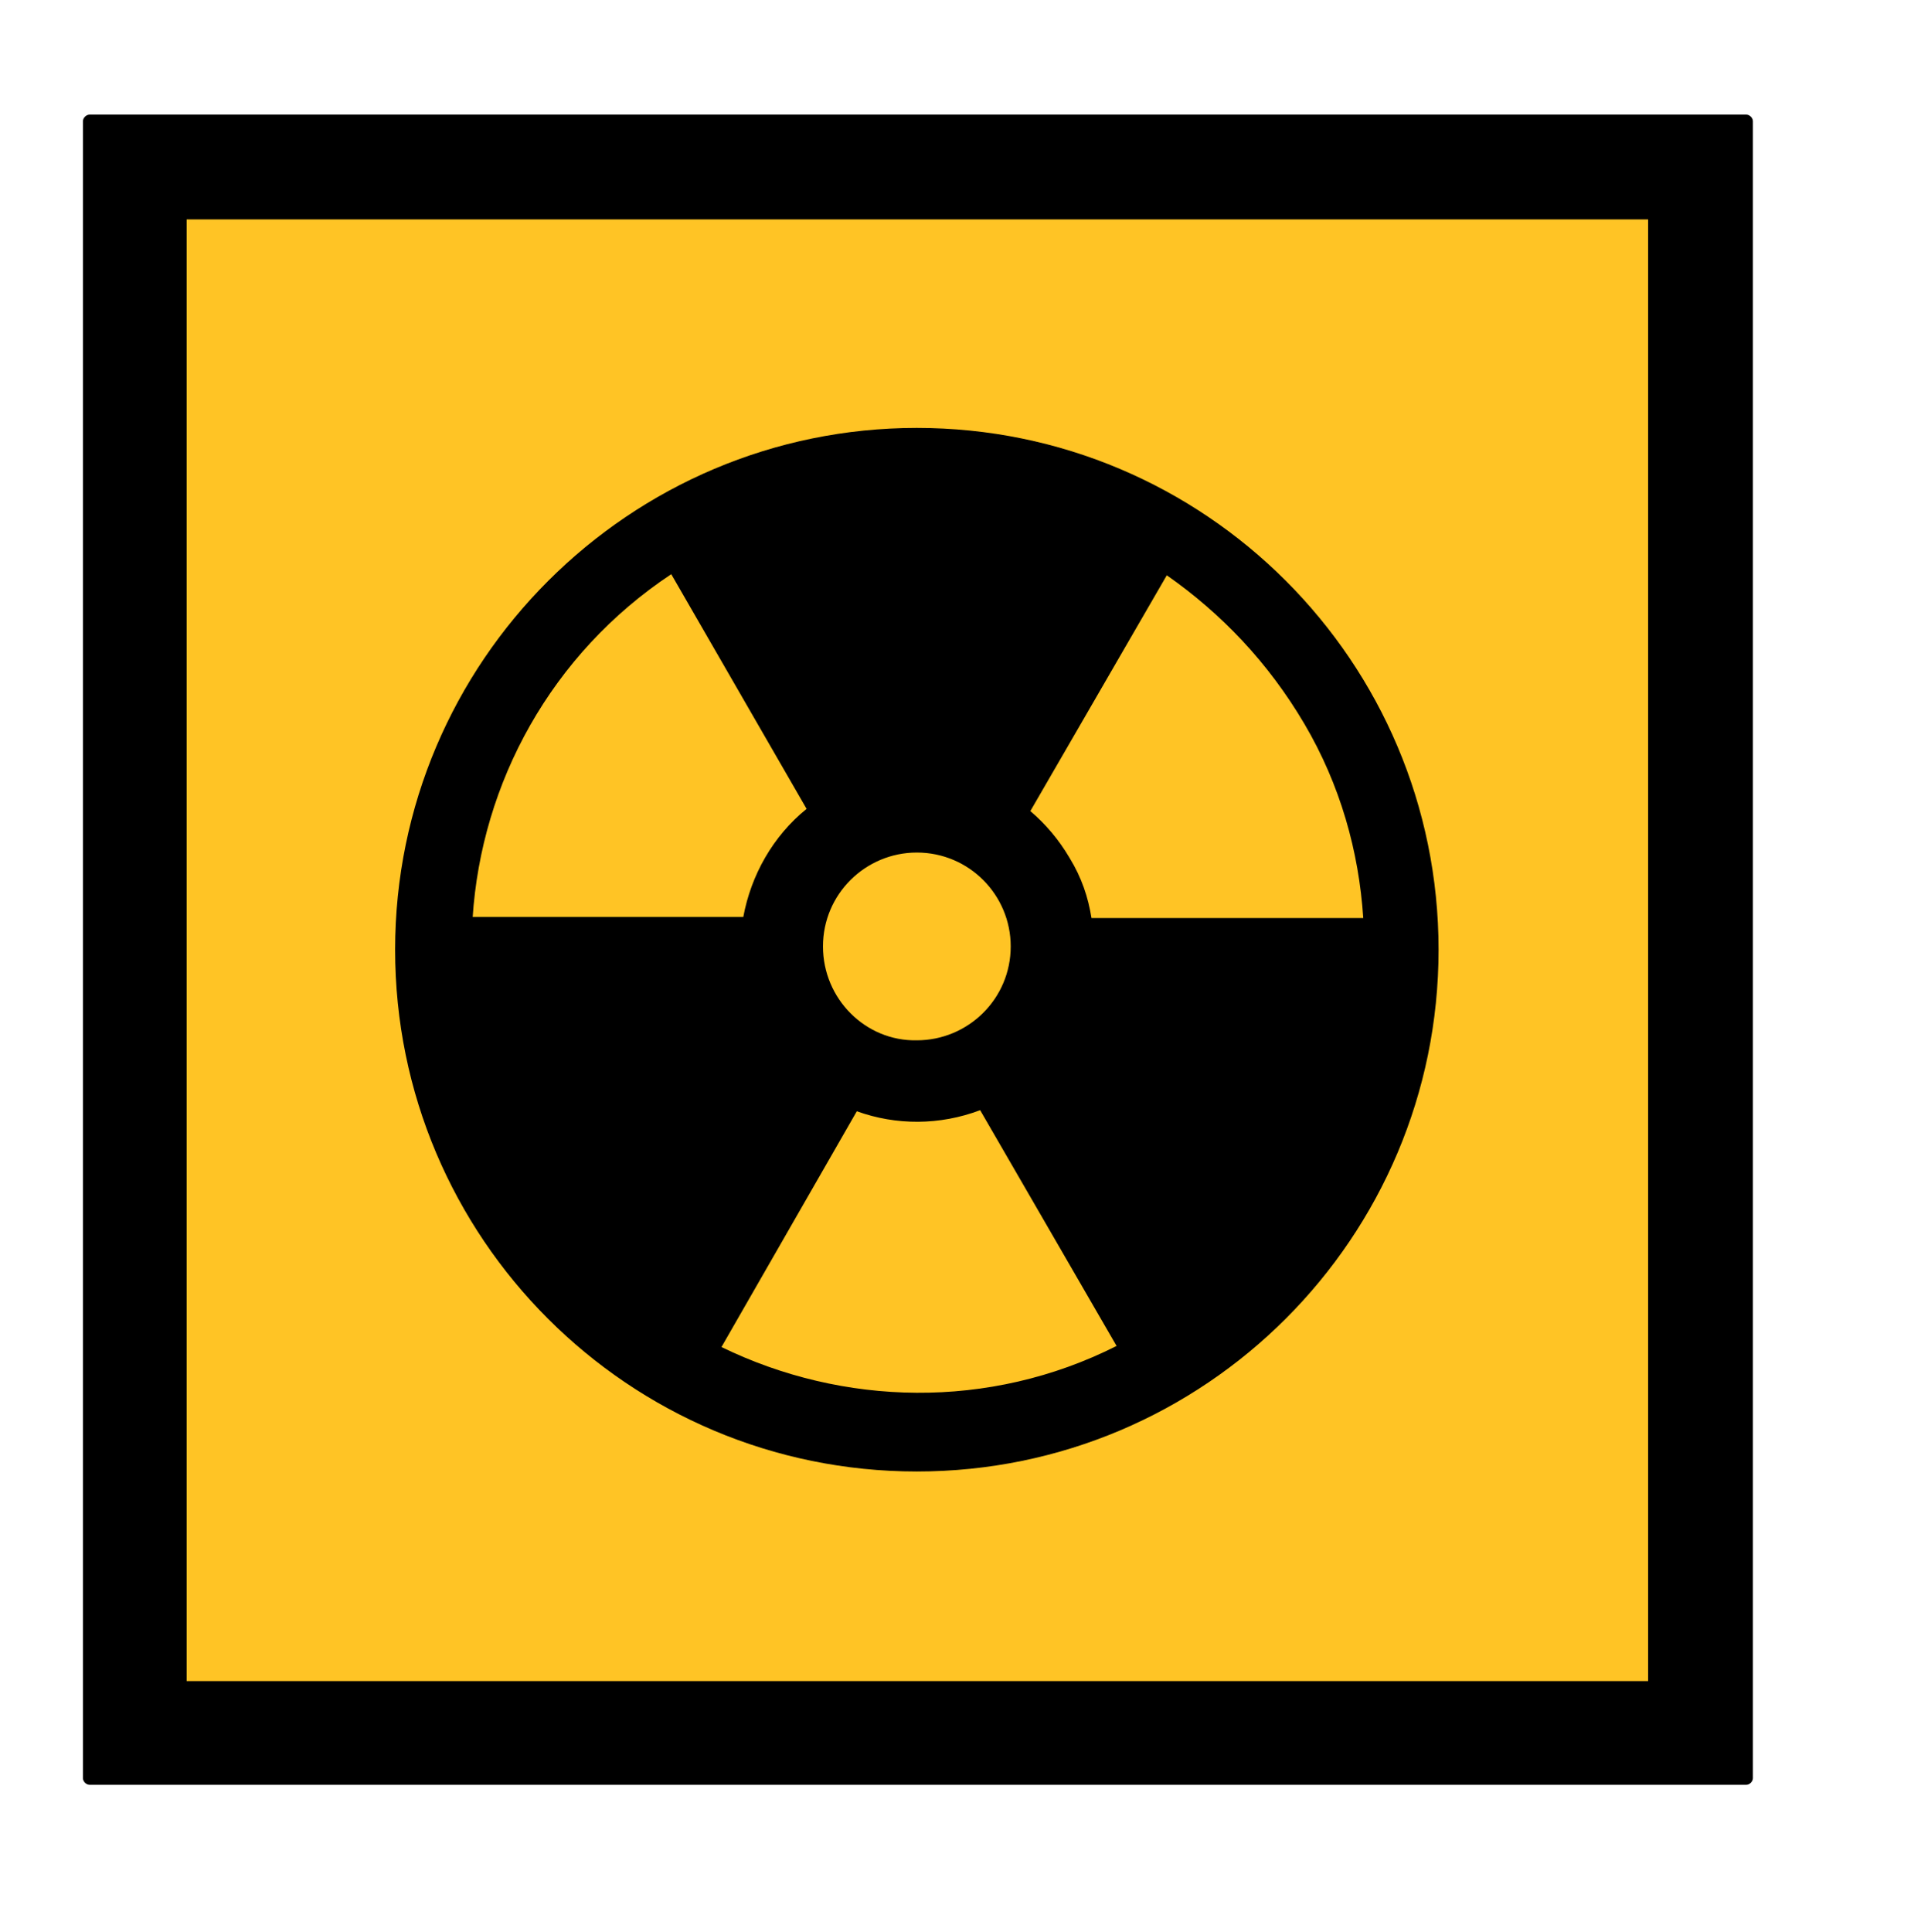
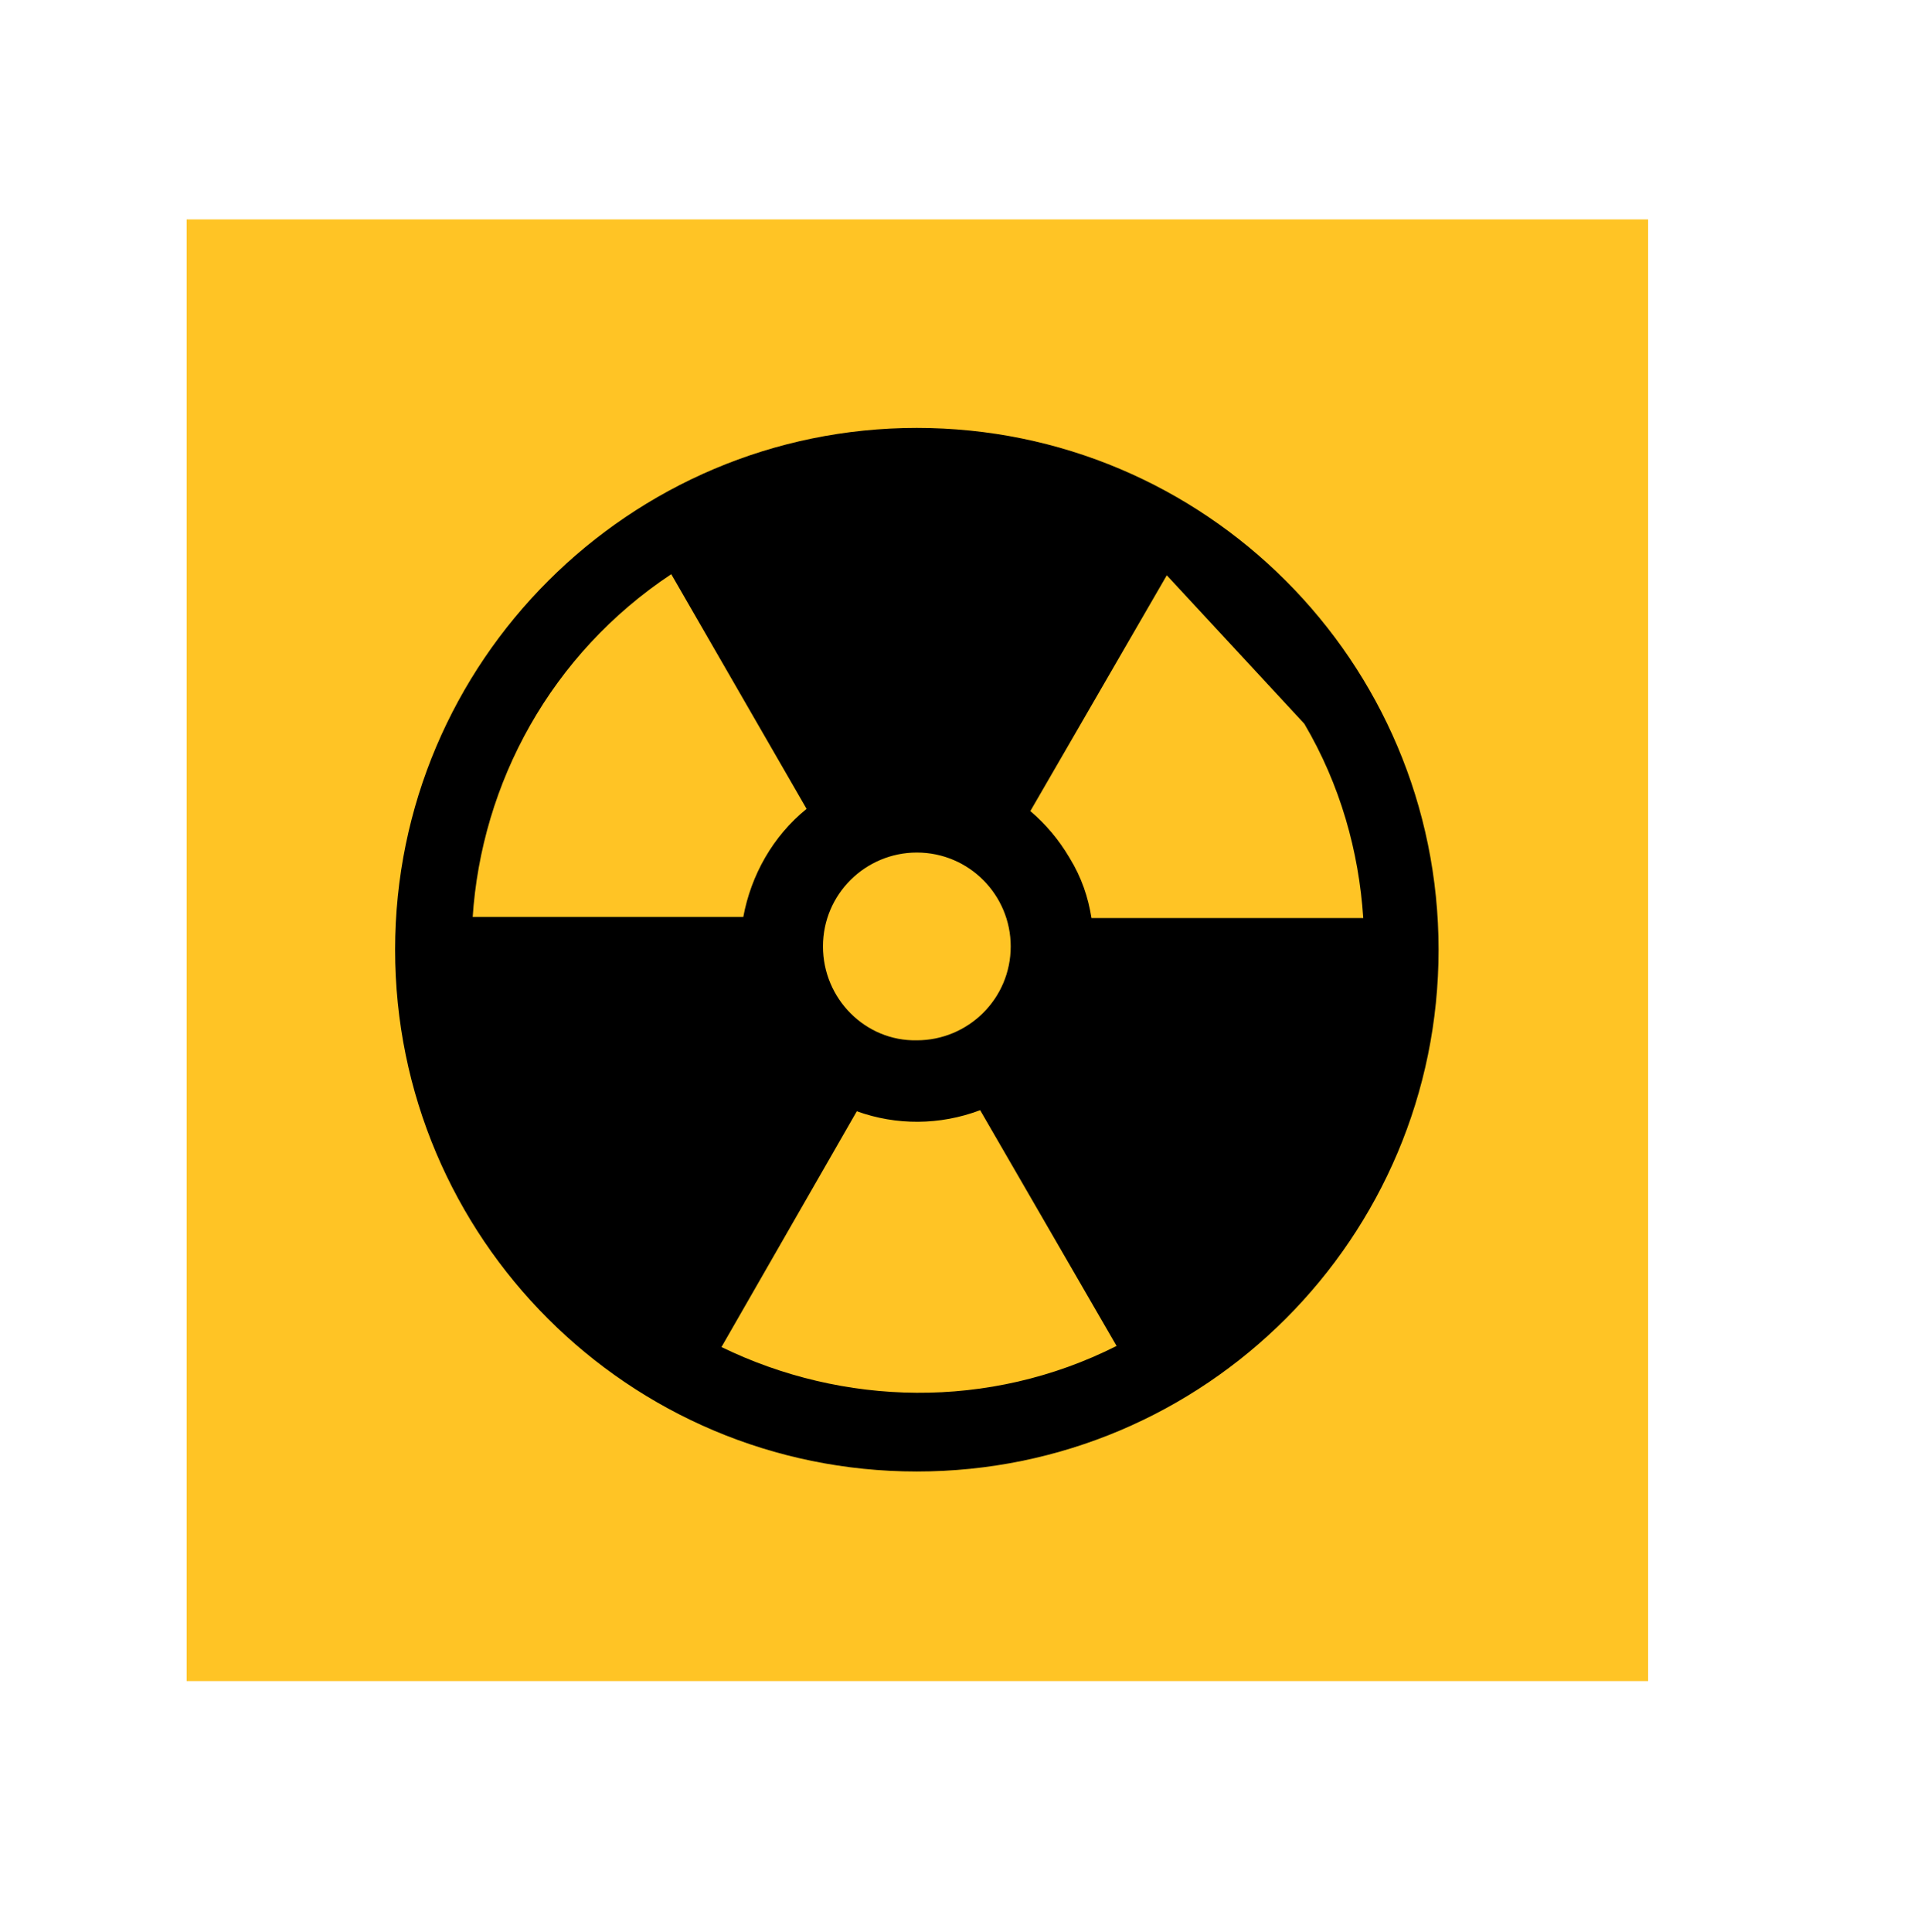
<svg xmlns="http://www.w3.org/2000/svg" height="177px" style="enable-background:new 0 0 176 177;" version="1.1" viewBox="0 0 176 177" width="176px" xml:space="preserve">
  <style type="text/css">

	.st0{fill:#EF3E42;}
	.st1{fill:#54B948;}
	.st2{fill:#FFC425;}
	.st3{fill:#FFFFFF;}
	.st4{fill:none;}

</style>
  <defs />
-   <path d="M160,10.5c0.3,0,0.6,0.3,0.6,0.6v151.8c0,0.3-0.3,0.6-0.6,0.6H8.2c-0.3,0-0.6-0.3-0.6-0.6V11.1c0-0.3,0.3-0.6,0.6-0.6H160  L160,10.5z" />
  <polygon class="st2" points="17.1,20.1 151,20.1 151,154 17.1,154 17.1,20.1 " />
-   <path d="M36.2,87c0,26.4,21.4,47.8,47.8,47.8c26.4,0,47.8-21.4,47.8-47.8c0-26.4-21.4-47.8-47.8-47.8C57.7,39.2,36.2,60.6,36.2,87  L36.2,87L36.2,87z M75.4,86.7c0-4.8,3.9-8.6,8.6-8.6c4.8,0,8.6,3.9,8.6,8.6c0,4.8-3.9,8.6-8.6,8.6C79.3,95.4,75.4,91.5,75.4,86.7  L75.4,86.7L75.4,86.7z M43.3,84.1c0.8-12.4,7.2-24.2,18.2-31.5l12.4,21.5c-3.1,2.5-5.1,6.1-5.8,9.9H43.3L43.3,84.1L43.3,84.1z   M102.3,123.3c-11.7,5.9-25.1,5.5-36.2,0.1l12.4-21.6c3.6,1.3,7.6,1.3,11.3-0.1L102.3,123.3L102.3,123.3L102.3,123.3z M119.5,66.3  c3.3,5.6,5,11.7,5.4,17.8H100c-0.3-1.9-0.9-3.7-2-5.5c-1-1.7-2.2-3.1-3.6-4.3l12.5-21.6C111.9,56.2,116.2,60.7,119.5,66.3  L119.5,66.3L119.5,66.3z" />
-   <rect class="st4" height="177" id="_x3C_Slice_x3E__48_" width="176" />
+   <path d="M36.2,87c0,26.4,21.4,47.8,47.8,47.8c26.4,0,47.8-21.4,47.8-47.8c0-26.4-21.4-47.8-47.8-47.8C57.7,39.2,36.2,60.6,36.2,87  L36.2,87L36.2,87z M75.4,86.7c0-4.8,3.9-8.6,8.6-8.6c4.8,0,8.6,3.9,8.6,8.6c0,4.8-3.9,8.6-8.6,8.6C79.3,95.4,75.4,91.5,75.4,86.7  L75.4,86.7L75.4,86.7z M43.3,84.1c0.8-12.4,7.2-24.2,18.2-31.5l12.4,21.5c-3.1,2.5-5.1,6.1-5.8,9.9H43.3L43.3,84.1L43.3,84.1z   M102.3,123.3c-11.7,5.9-25.1,5.5-36.2,0.1l12.4-21.6c3.6,1.3,7.6,1.3,11.3-0.1L102.3,123.3L102.3,123.3L102.3,123.3z M119.5,66.3  c3.3,5.6,5,11.7,5.4,17.8H100c-0.3-1.9-0.9-3.7-2-5.5c-1-1.7-2.2-3.1-3.6-4.3l12.5-21.6L119.5,66.3L119.5,66.3z" />
</svg>